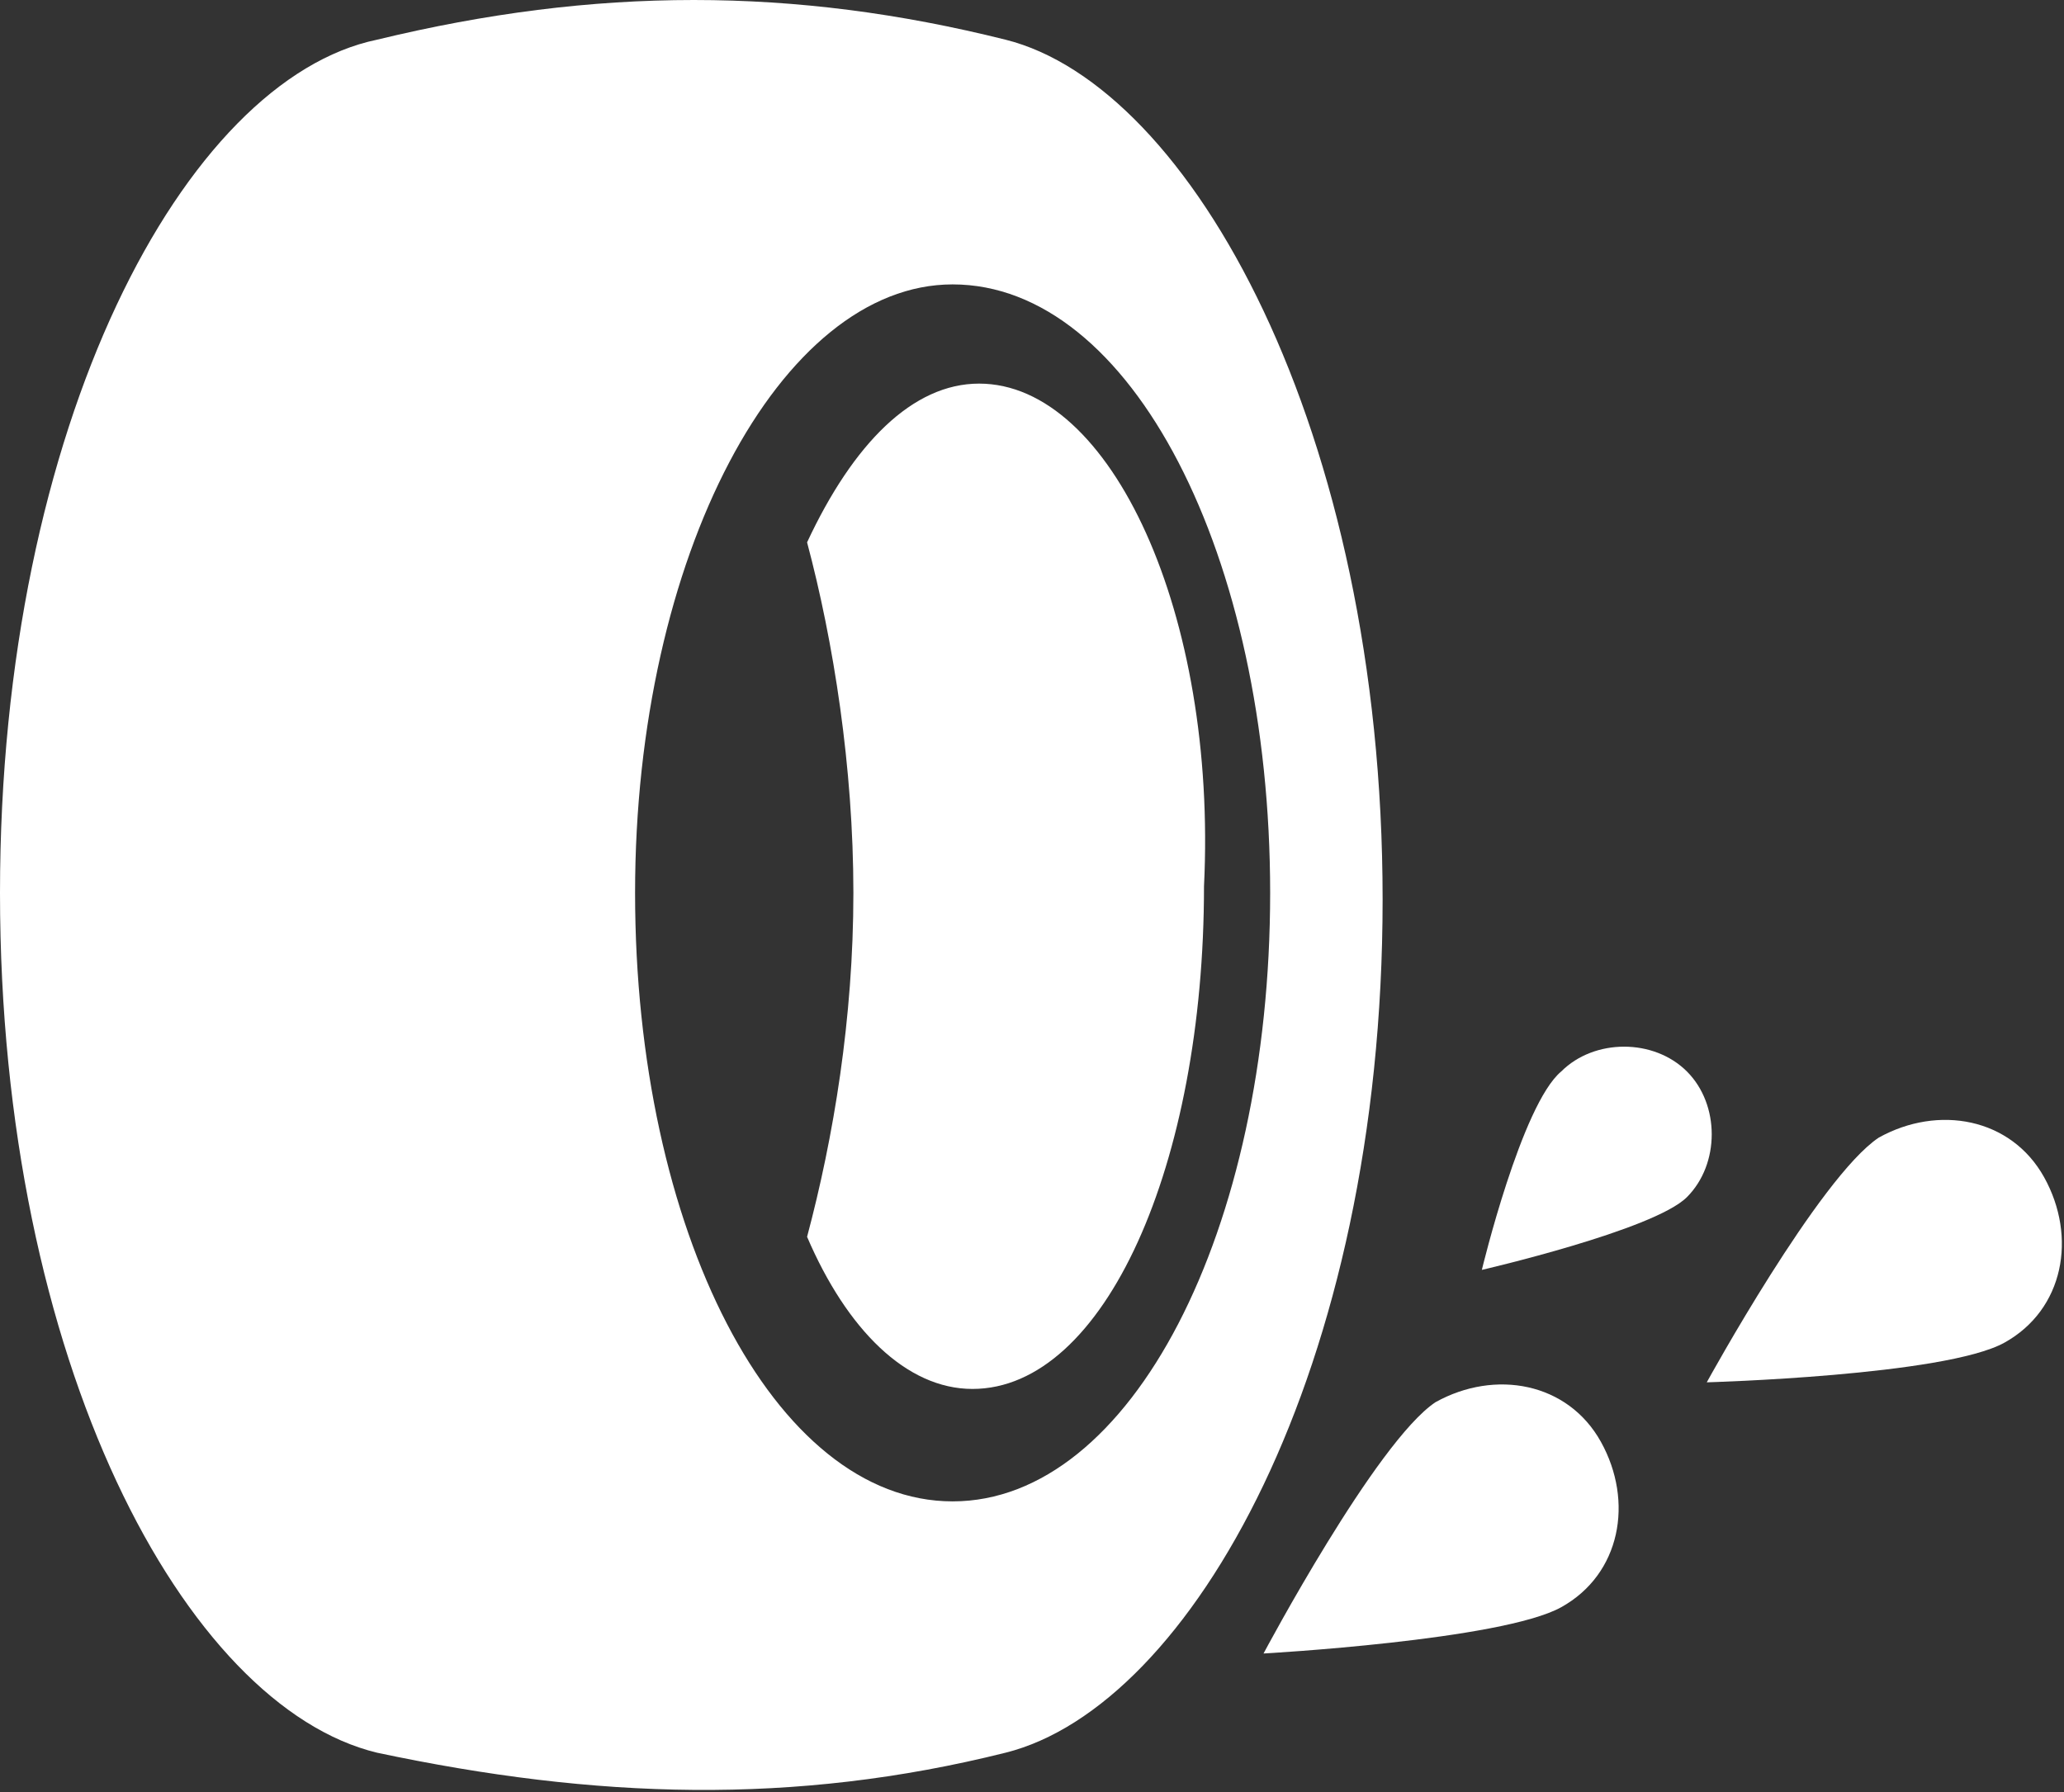
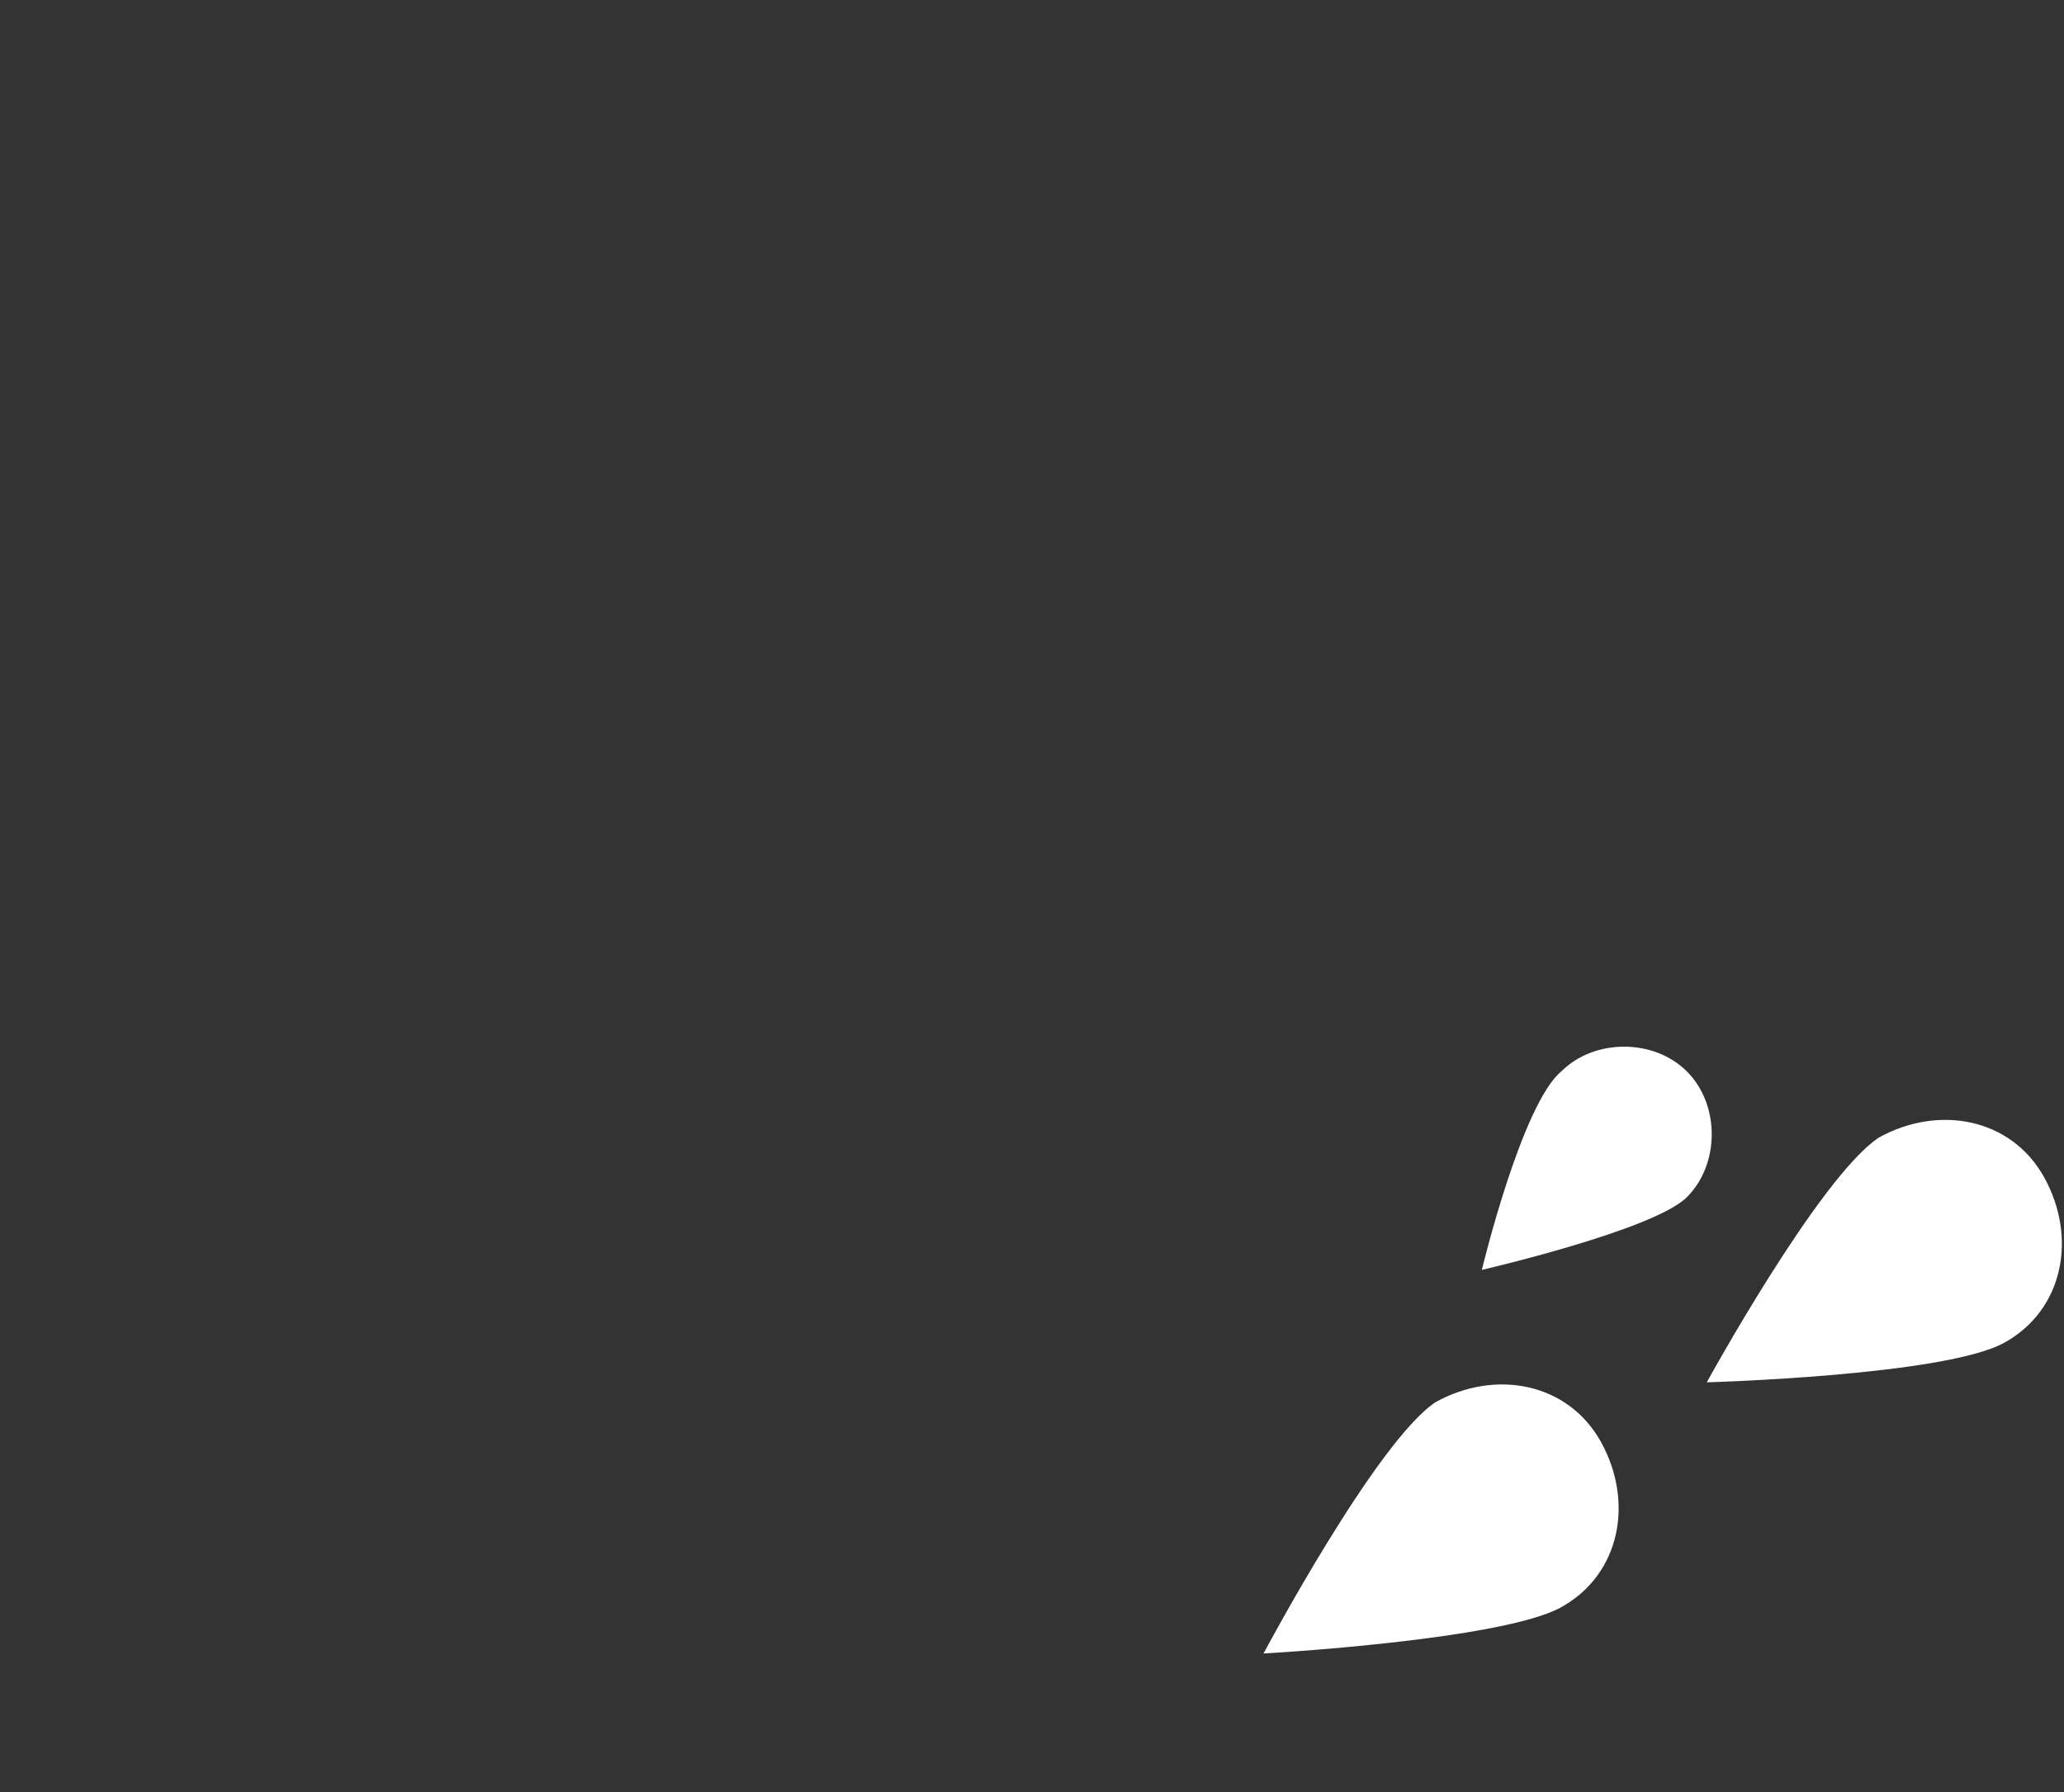
<svg xmlns="http://www.w3.org/2000/svg" xmlns:xlink="http://www.w3.org/1999/xlink" viewBox="0 0 31.2 27.1" style="enable-background:new 0 0 31.2 27.1;" xml:space="preserve">
  <rect x="0" y="0" width="31.2" height="27.1" fill="#333333" stroke="none" />
  <style type="text/css">
	.st0{clip-path:url(#SVGID_2_);fill:#ffffff;}
</style>
  <g>
    <defs>
      <rect id="SVGID_1_" y="0" width="31.2" height="27.1" />
    </defs>
    <clipPath id="SVGID_2_">
      <use xlink:href="#SVGID_1_" style="overflow:visible;" />
    </clipPath>
-     <path class="st0" d="M14.8,5.8c-1,0-1.9,0.9-2.6,2.4c0.4,1.5,0.7,3.4,0.7,5.3c0,1.9-0.3,3.7-0.7,5.2c0.6,1.4,1.5,2.3,2.5,2.3   c2,0,3.5-3.4,3.5-7.6C18.4,9.3,16.8,5.8,14.8,5.8 M15.2,0.6c-3.2-0.8-6.2-0.8-9.5,0C2.8,1.2,0,6.4,0,13.5s2.8,12.3,5.7,13   c3.3,0.7,6.3,0.8,9.5,0c2.8-0.7,5.7-5.8,5.7-12.9S18,1.3,15.2,0.6 M14.4,22.7c-2.7,0-4.8-4.1-4.8-9.2c0-5.1,2.2-9.2,4.8-9.2   c2.7,0,4.8,4.1,4.8,9.2C19.2,18.6,17.1,22.7,14.4,22.7" />
    <path class="st0" d="M21.7,21.2c0.9-0.5,2-0.3,2.5,0.6c0.5,0.9,0.3,2-0.6,2.5c-0.9,0.5-4.5,0.7-4.5,0.7S20.8,21.8,21.7,21.2" />
    <path class="st0" d="M23.6,16.2c0.5-0.5,1.4-0.5,1.9,0c0.5,0.5,0.5,1.4,0,1.9c-0.5,0.5-3.1,1.1-3.1,1.1S23,16.7,23.6,16.2" />
    <path class="st0" d="M28.4,17.2c0.9-0.5,2-0.3,2.5,0.6c0.5,0.9,0.3,2-0.6,2.5c-0.9,0.5-4.5,0.6-4.5,0.6S27.5,17.8,28.4,17.2" />
  </g>
</svg>